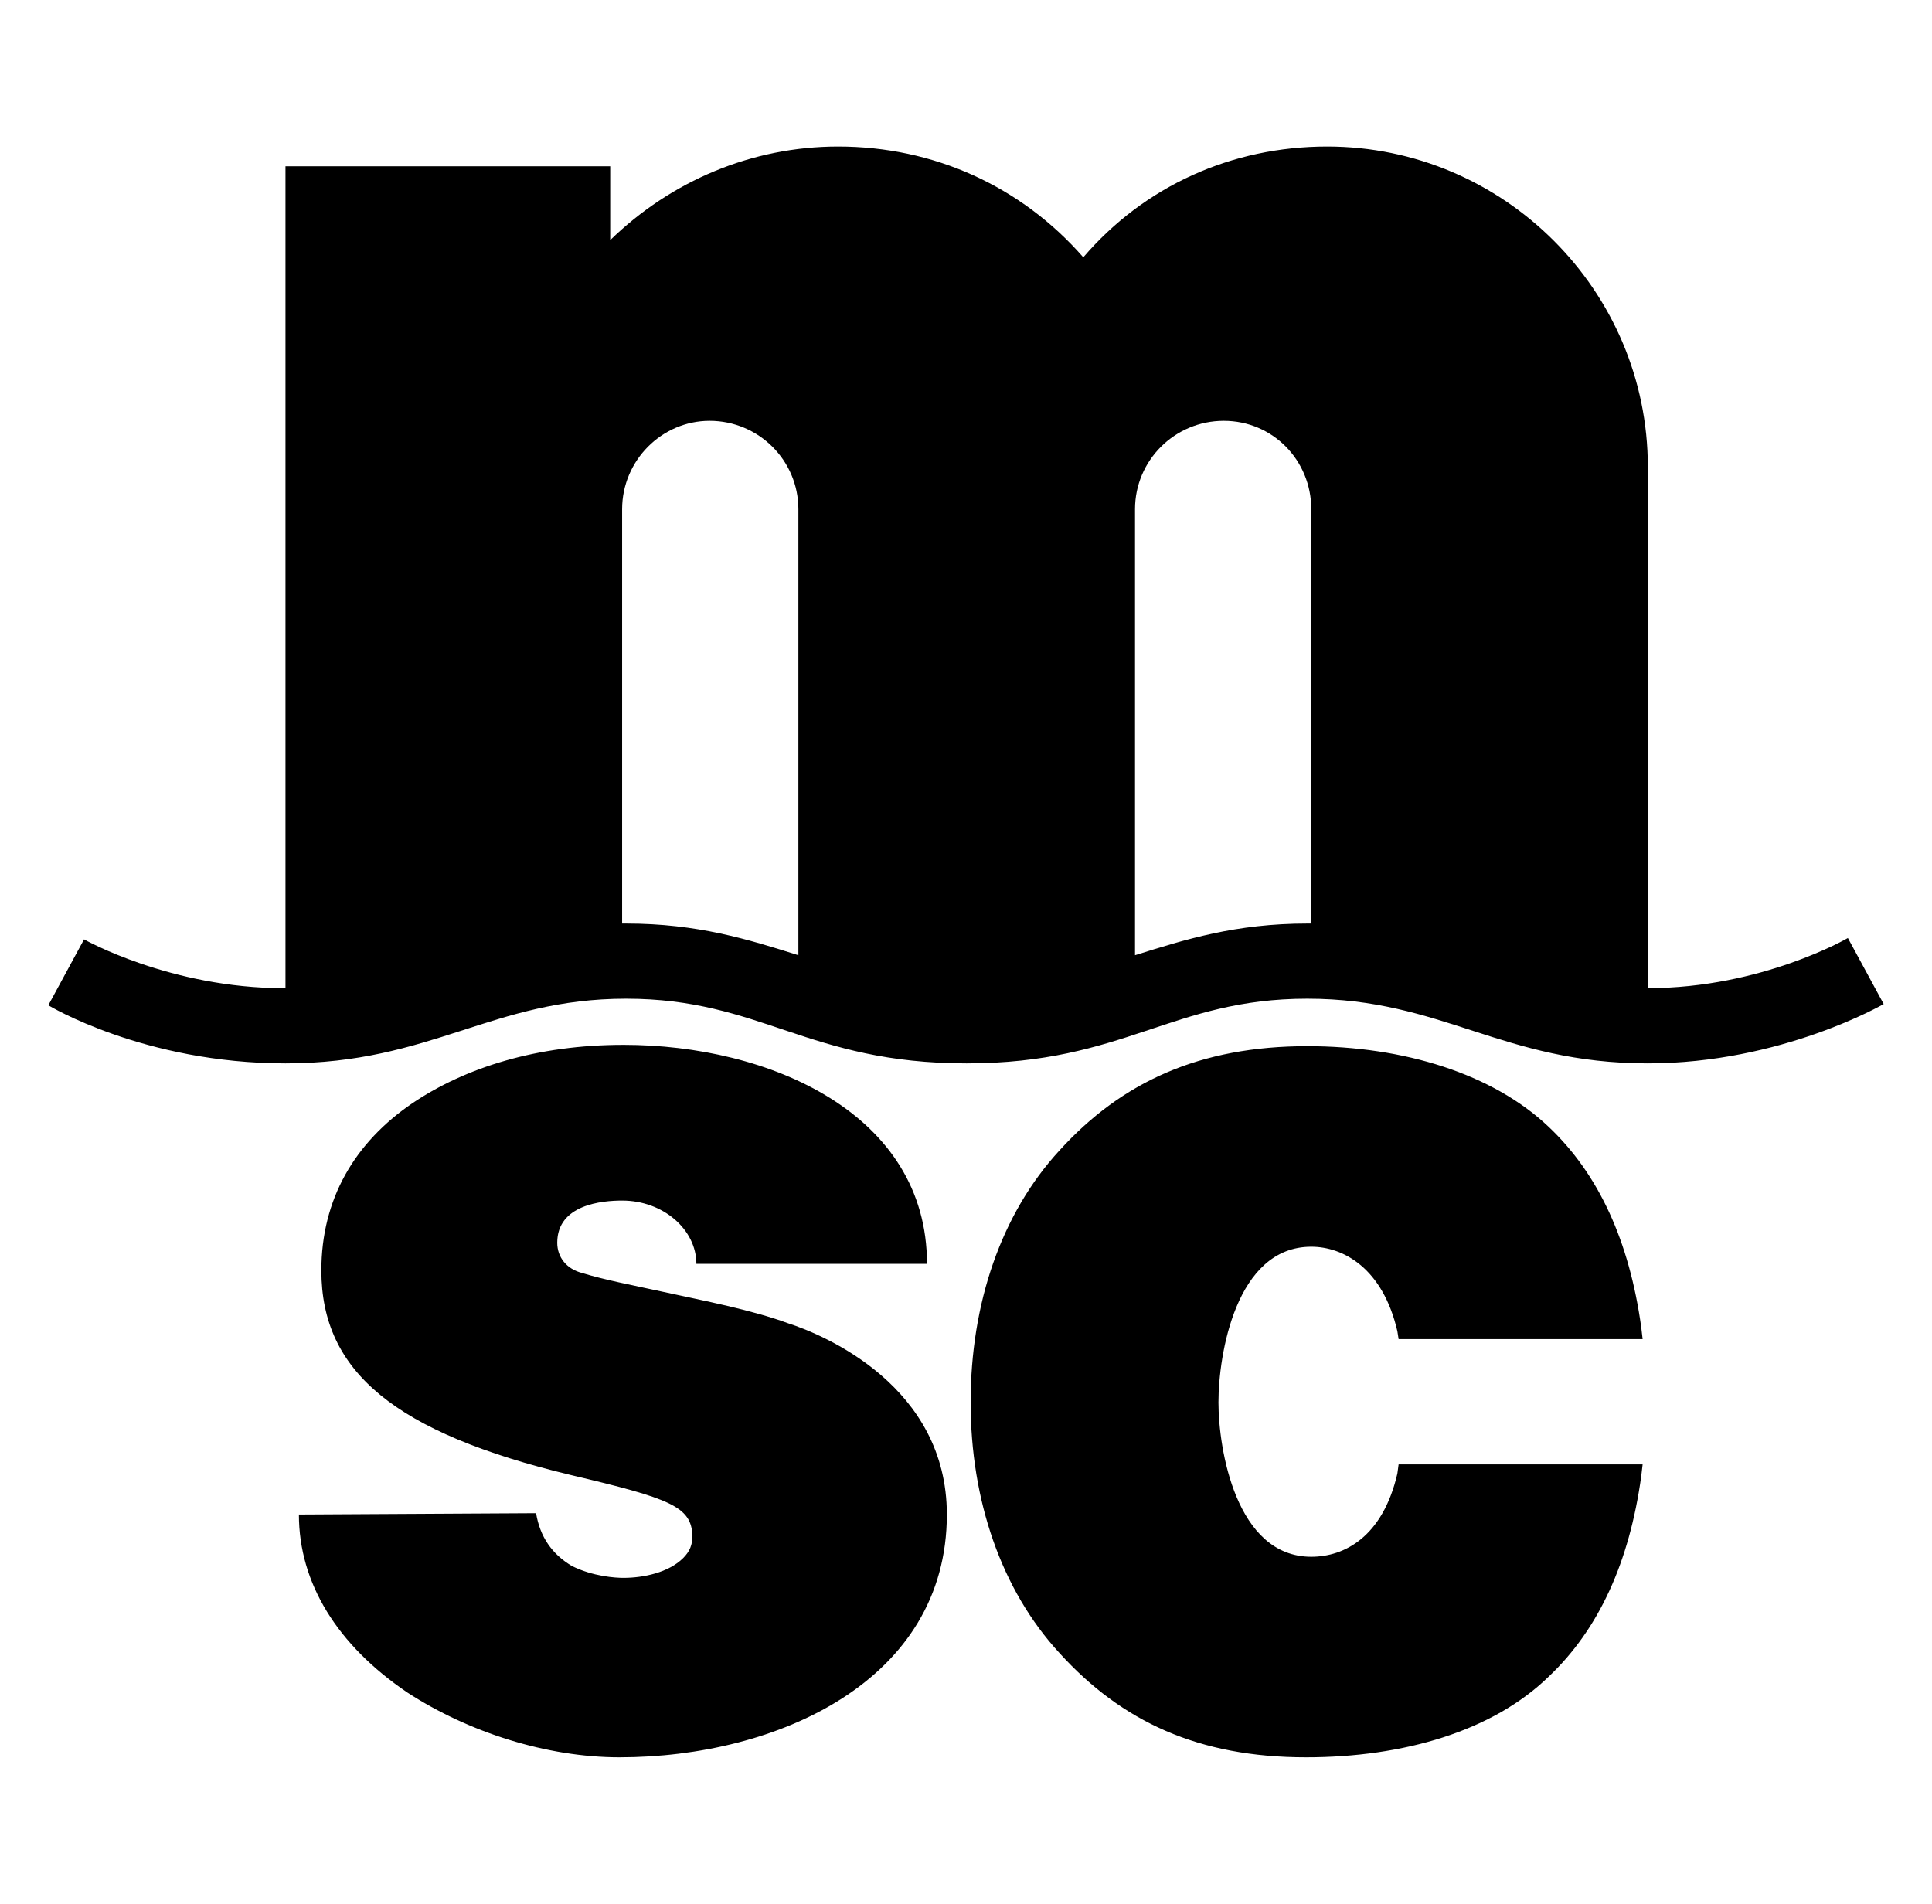
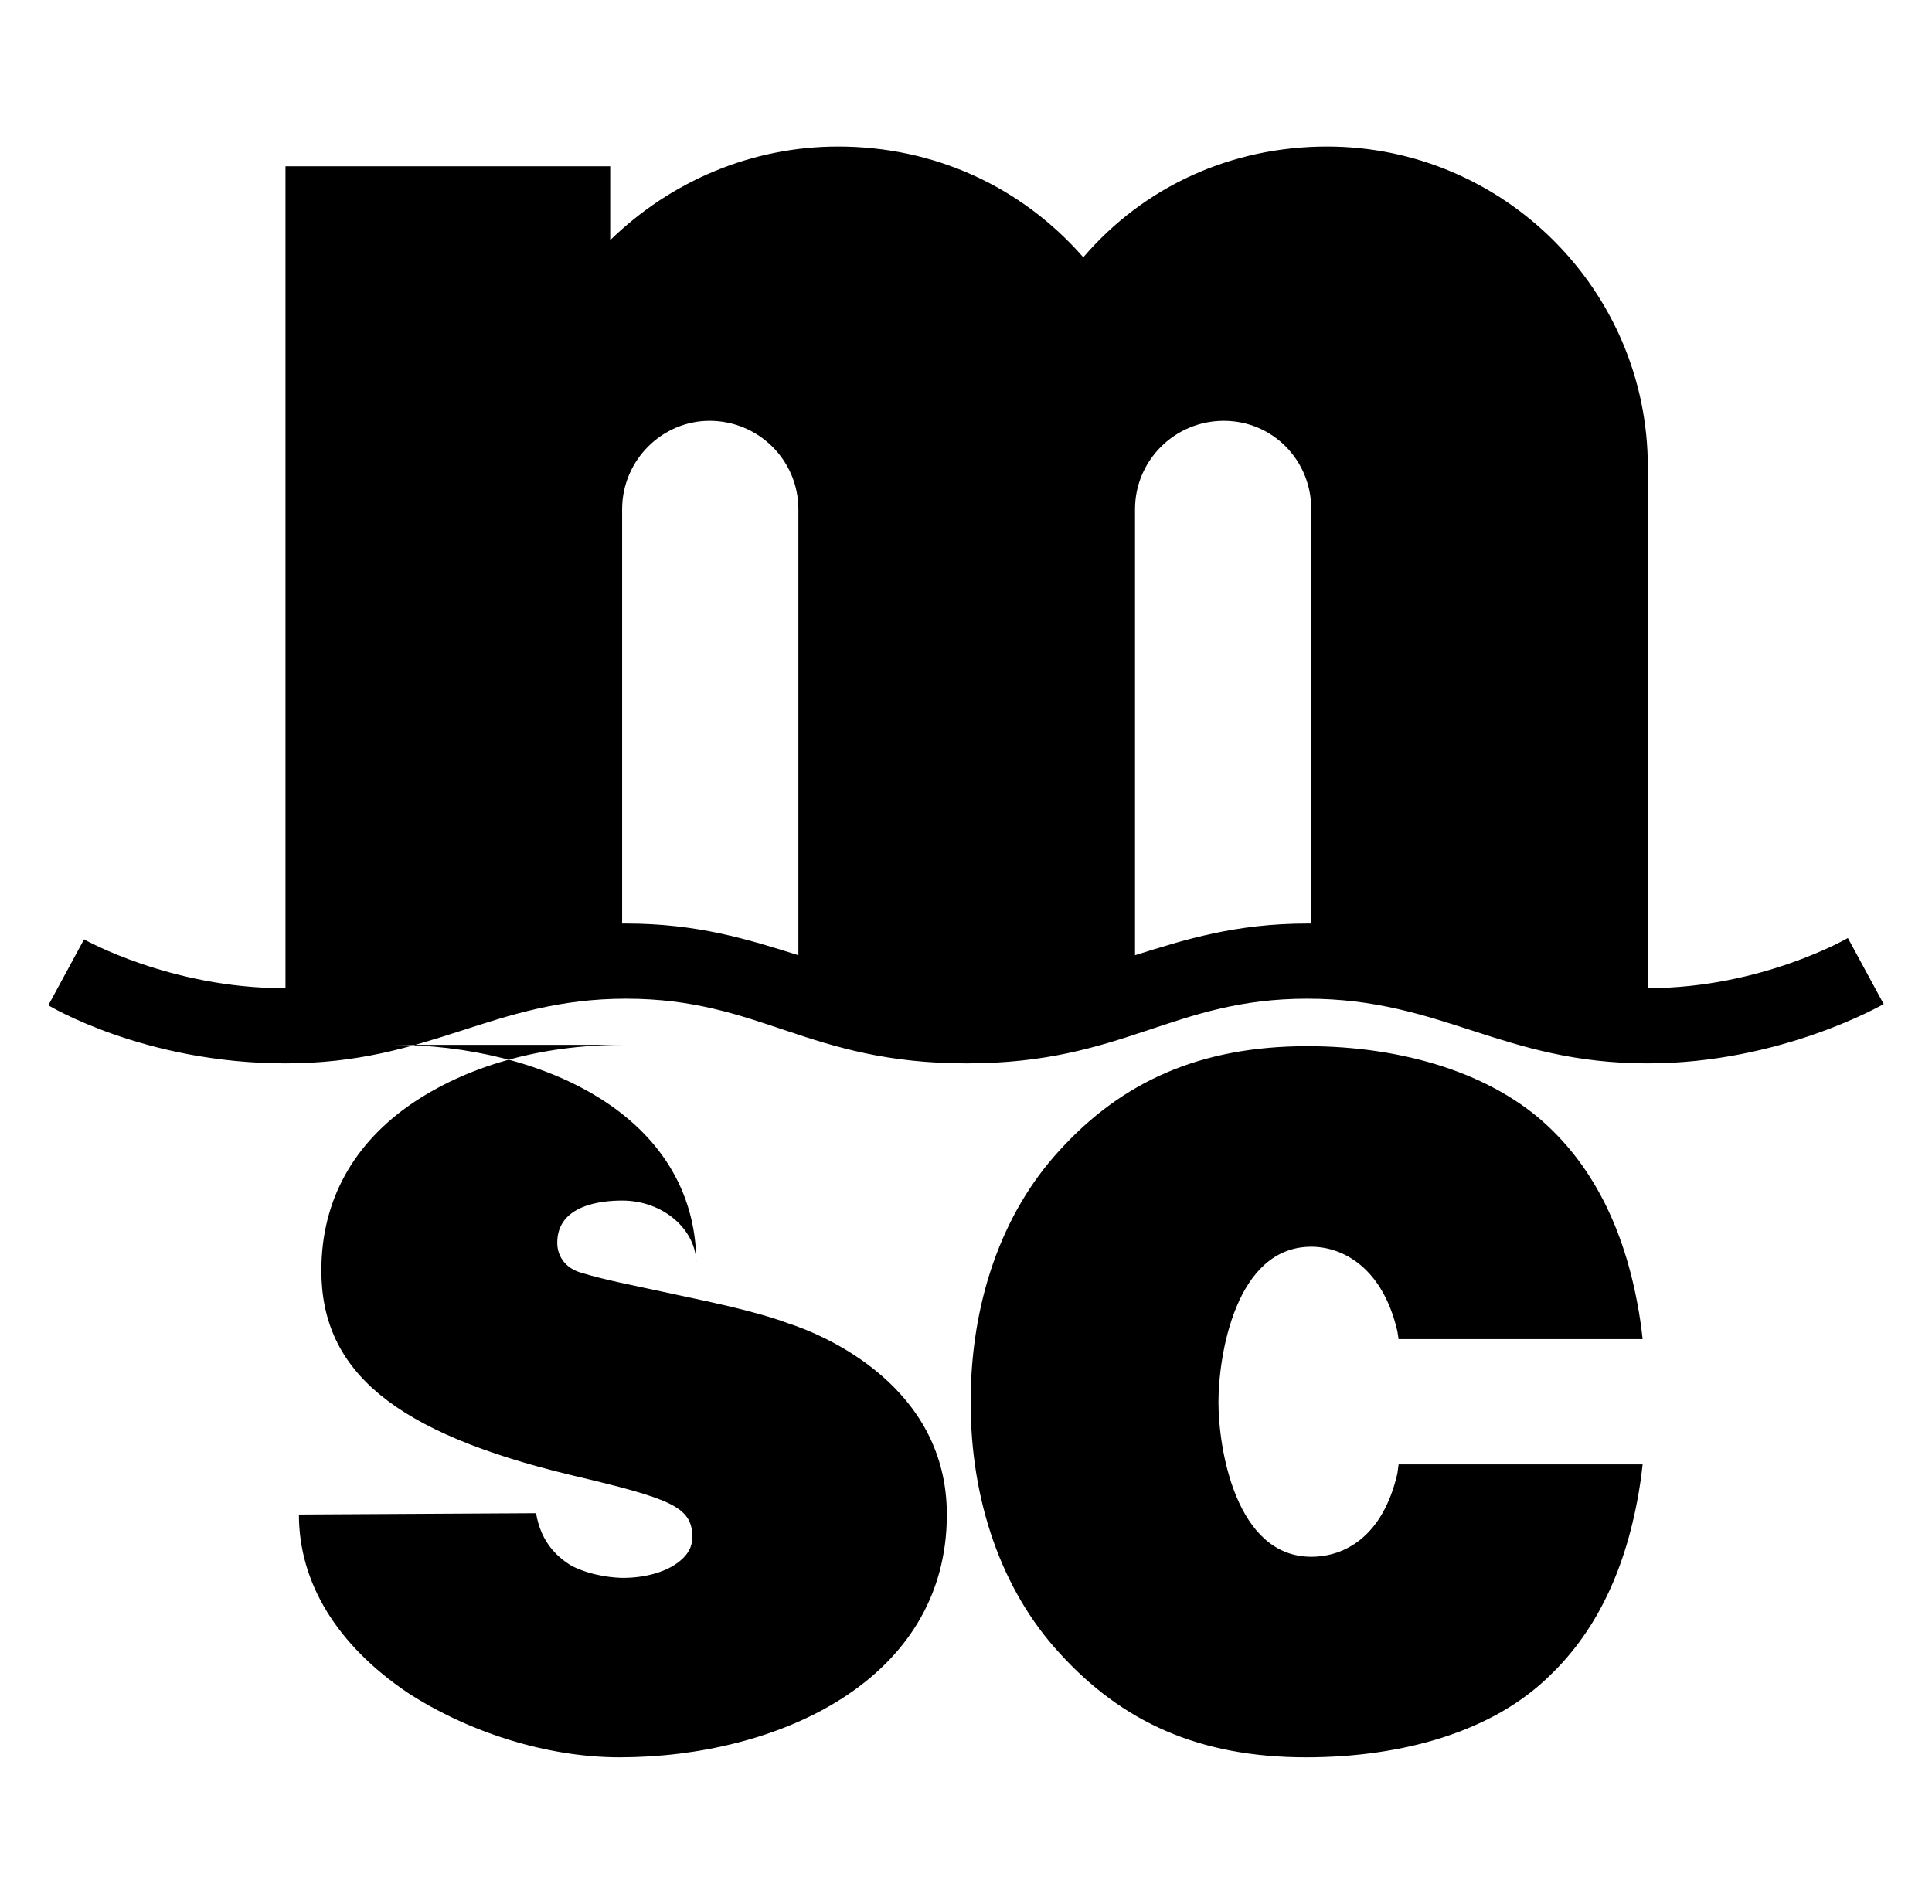
<svg xmlns="http://www.w3.org/2000/svg" version="1.1" id="svg3769" width="69" height="68" viewBox="-1.278 -1.278 51.101 45.164">
  <defs id="defs3771" />
-   <path id="path3659" d="m 20.891,0 c -2.278,0 -4.417,0.907 -6.029,2.475 l 0,-1.566 0,-0.387 -0.352,0 -7.885,0 -0.352,0 0,0.387 0,21.354 -0.035,0 c -3.015,0 -5.293,-1.291 -5.293,-1.291 L 0,22.715 c 0,0 2.523,1.537 6.273,1.537 3.855,0 5.468,-1.711 9.008,-1.711 3.575,0 4.802,1.711 9.008,1.711 4.171,0 5.434,-1.711 9.01,-1.711 3.575,0 5.153,1.711 9.008,1.711 3.537,0 6.238,-1.57 6.238,-1.57 l -0.947,-1.746 c 0,0 -2.277,1.326 -5.291,1.326 l 0,-13.783 C 42.307,3.8 38.486,0 33.824,0 31.301,0 28.988,1.046 27.375,2.93 25.728,1.046 23.414,0 20.891,0 Z m -3.4,7.256 c 1.297,0 2.348,1.045 2.348,2.338 l 0,11.797 c -1.332,-0.419 -2.664,-0.838 -4.557,-0.838 l -0.105,0 0,-10.959 c 0,-1.293 1.053,-2.338 2.314,-2.338 z m 13.6,0 c 1.297,0 2.314,1.045 2.314,2.338 l 0,10.959 -0.105,0 c -1.893,0 -3.225,0.419 -4.557,0.838 l 0,-11.797 c 0,-1.293 1.051,-2.338 2.348,-2.338 z m -15.879,16.506 c -2.278,0 -4.17,0.595 -5.572,1.537 -1.542,1.047 -2.418,2.547 -2.418,4.432 0,2.687 1.963,4.292 6.59,5.408 2.664,0.628 3.19,0.838 3.225,1.605 0,0.244 -0.071,0.419 -0.246,0.594 -0.385,0.384 -1.052,0.523 -1.578,0.523 -0.21,0 -0.805,-0.035 -1.365,-0.314 -0.526,-0.314 -0.842,-0.768 -0.947,-1.396 l -6.273,0.035 c 0,1.815 1.015,3.454 2.873,4.711 1.613,1.047 3.679,1.711 5.607,1.711 4.171,0 8.658,-2.025 8.658,-6.422 0,-3.385 -3.224,-4.747 -4.205,-5.061 -0.946,-0.349 -2.209,-0.592 -3.33,-0.836 -0.806,-0.175 -1.543,-0.316 -2.104,-0.49 -0.421,-0.105 -0.666,-0.419 -0.666,-0.803 0,-1.012 1.191,-1.115 1.717,-1.115 1.087,0 1.963,0.767 1.963,1.674 l 6.1,0 c 0,-3.978 -4.171,-5.793 -8.027,-5.793 z m 18.088,0.035 c -2.839,0 -4.907,0.943 -6.555,2.758 -1.542,1.675 -2.35,4.047 -2.35,6.664 0,2.582 0.807,4.956 2.35,6.631 1.648,1.815 3.68,2.758 6.52,2.758 2.591,0 4.942,-0.698 6.414,-2.129 1.332,-1.256 2.14,-3.036 2.453,-5.305 l 0.037,-0.314 -0.352,0 -5.854,0 -0.248,0 -0.033,0.244 c -0.388,1.675 -1.401,2.199 -2.277,2.199 -1.998,0 -2.455,-2.863 -2.455,-4.084 0,-1.256 0.457,-4.117 2.455,-4.117 0.839,0 1.89,0.559 2.277,2.234 l 0.033,0.209 0.248,0 5.854,0 0.352,0 -0.037,-0.314 c -0.313,-2.268 -1.121,-4.049 -2.453,-5.305 -1.472,-1.396 -3.823,-2.129 -6.379,-2.129 z" style="fill:#000000;fill-opacity:1;fill-rule:nonzero;stroke:none" />
+   <path id="path3659" d="m 20.891,0 c -2.278,0 -4.417,0.907 -6.029,2.475 l 0,-1.566 0,-0.387 -0.352,0 -7.885,0 -0.352,0 0,0.387 0,21.354 -0.035,0 c -3.015,0 -5.293,-1.291 -5.293,-1.291 L 0,22.715 c 0,0 2.523,1.537 6.273,1.537 3.855,0 5.468,-1.711 9.008,-1.711 3.575,0 4.802,1.711 9.008,1.711 4.171,0 5.434,-1.711 9.01,-1.711 3.575,0 5.153,1.711 9.008,1.711 3.537,0 6.238,-1.57 6.238,-1.57 l -0.947,-1.746 c 0,0 -2.277,1.326 -5.291,1.326 l 0,-13.783 C 42.307,3.8 38.486,0 33.824,0 31.301,0 28.988,1.046 27.375,2.93 25.728,1.046 23.414,0 20.891,0 Z m -3.4,7.256 c 1.297,0 2.348,1.045 2.348,2.338 l 0,11.797 c -1.332,-0.419 -2.664,-0.838 -4.557,-0.838 l -0.105,0 0,-10.959 c 0,-1.293 1.053,-2.338 2.314,-2.338 z m 13.6,0 c 1.297,0 2.314,1.045 2.314,2.338 l 0,10.959 -0.105,0 c -1.893,0 -3.225,0.419 -4.557,0.838 l 0,-11.797 c 0,-1.293 1.051,-2.338 2.348,-2.338 z m -15.879,16.506 c -2.278,0 -4.17,0.595 -5.572,1.537 -1.542,1.047 -2.418,2.547 -2.418,4.432 0,2.687 1.963,4.292 6.59,5.408 2.664,0.628 3.19,0.838 3.225,1.605 0,0.244 -0.071,0.419 -0.246,0.594 -0.385,0.384 -1.052,0.523 -1.578,0.523 -0.21,0 -0.805,-0.035 -1.365,-0.314 -0.526,-0.314 -0.842,-0.768 -0.947,-1.396 l -6.273,0.035 c 0,1.815 1.015,3.454 2.873,4.711 1.613,1.047 3.679,1.711 5.607,1.711 4.171,0 8.658,-2.025 8.658,-6.422 0,-3.385 -3.224,-4.747 -4.205,-5.061 -0.946,-0.349 -2.209,-0.592 -3.33,-0.836 -0.806,-0.175 -1.543,-0.316 -2.104,-0.49 -0.421,-0.105 -0.666,-0.419 -0.666,-0.803 0,-1.012 1.191,-1.115 1.717,-1.115 1.087,0 1.963,0.767 1.963,1.674 c 0,-3.978 -4.171,-5.793 -8.027,-5.793 z m 18.088,0.035 c -2.839,0 -4.907,0.943 -6.555,2.758 -1.542,1.675 -2.35,4.047 -2.35,6.664 0,2.582 0.807,4.956 2.35,6.631 1.648,1.815 3.68,2.758 6.52,2.758 2.591,0 4.942,-0.698 6.414,-2.129 1.332,-1.256 2.14,-3.036 2.453,-5.305 l 0.037,-0.314 -0.352,0 -5.854,0 -0.248,0 -0.033,0.244 c -0.388,1.675 -1.401,2.199 -2.277,2.199 -1.998,0 -2.455,-2.863 -2.455,-4.084 0,-1.256 0.457,-4.117 2.455,-4.117 0.839,0 1.89,0.559 2.277,2.234 l 0.033,0.209 0.248,0 5.854,0 0.352,0 -0.037,-0.314 c -0.313,-2.268 -1.121,-4.049 -2.453,-5.305 -1.472,-1.396 -3.823,-2.129 -6.379,-2.129 z" style="fill:#000000;fill-opacity:1;fill-rule:nonzero;stroke:none" />
</svg>